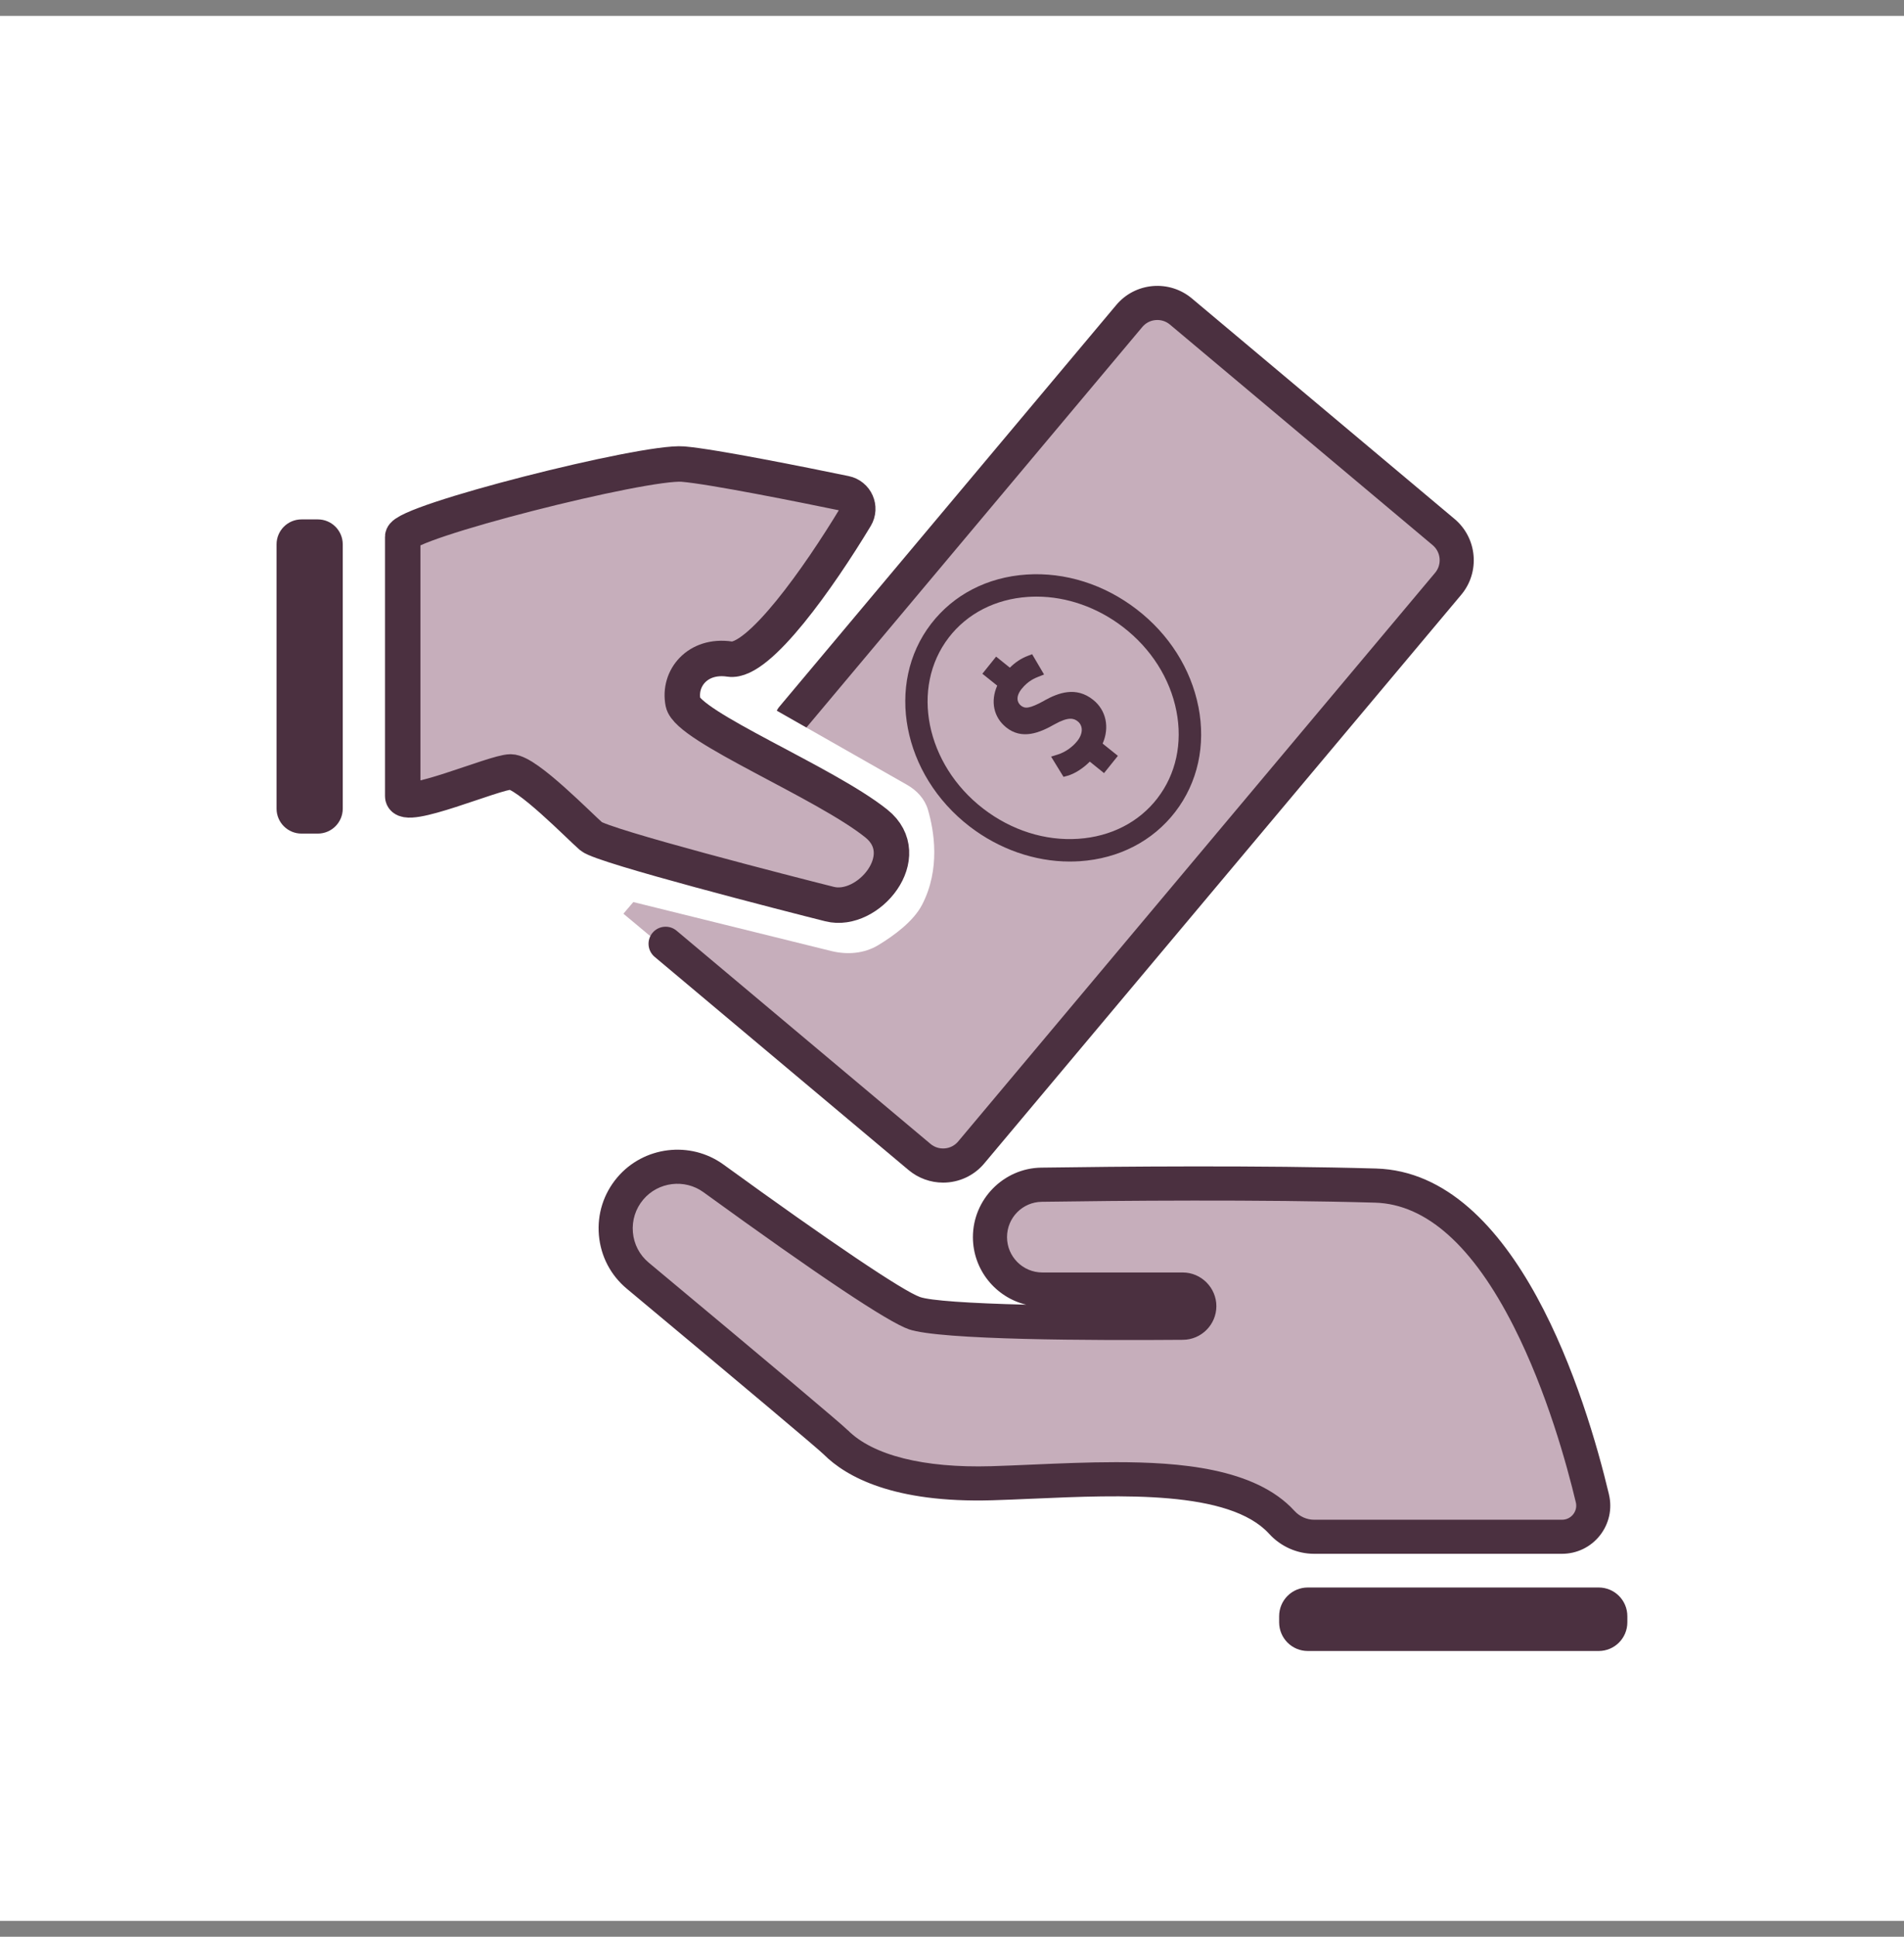
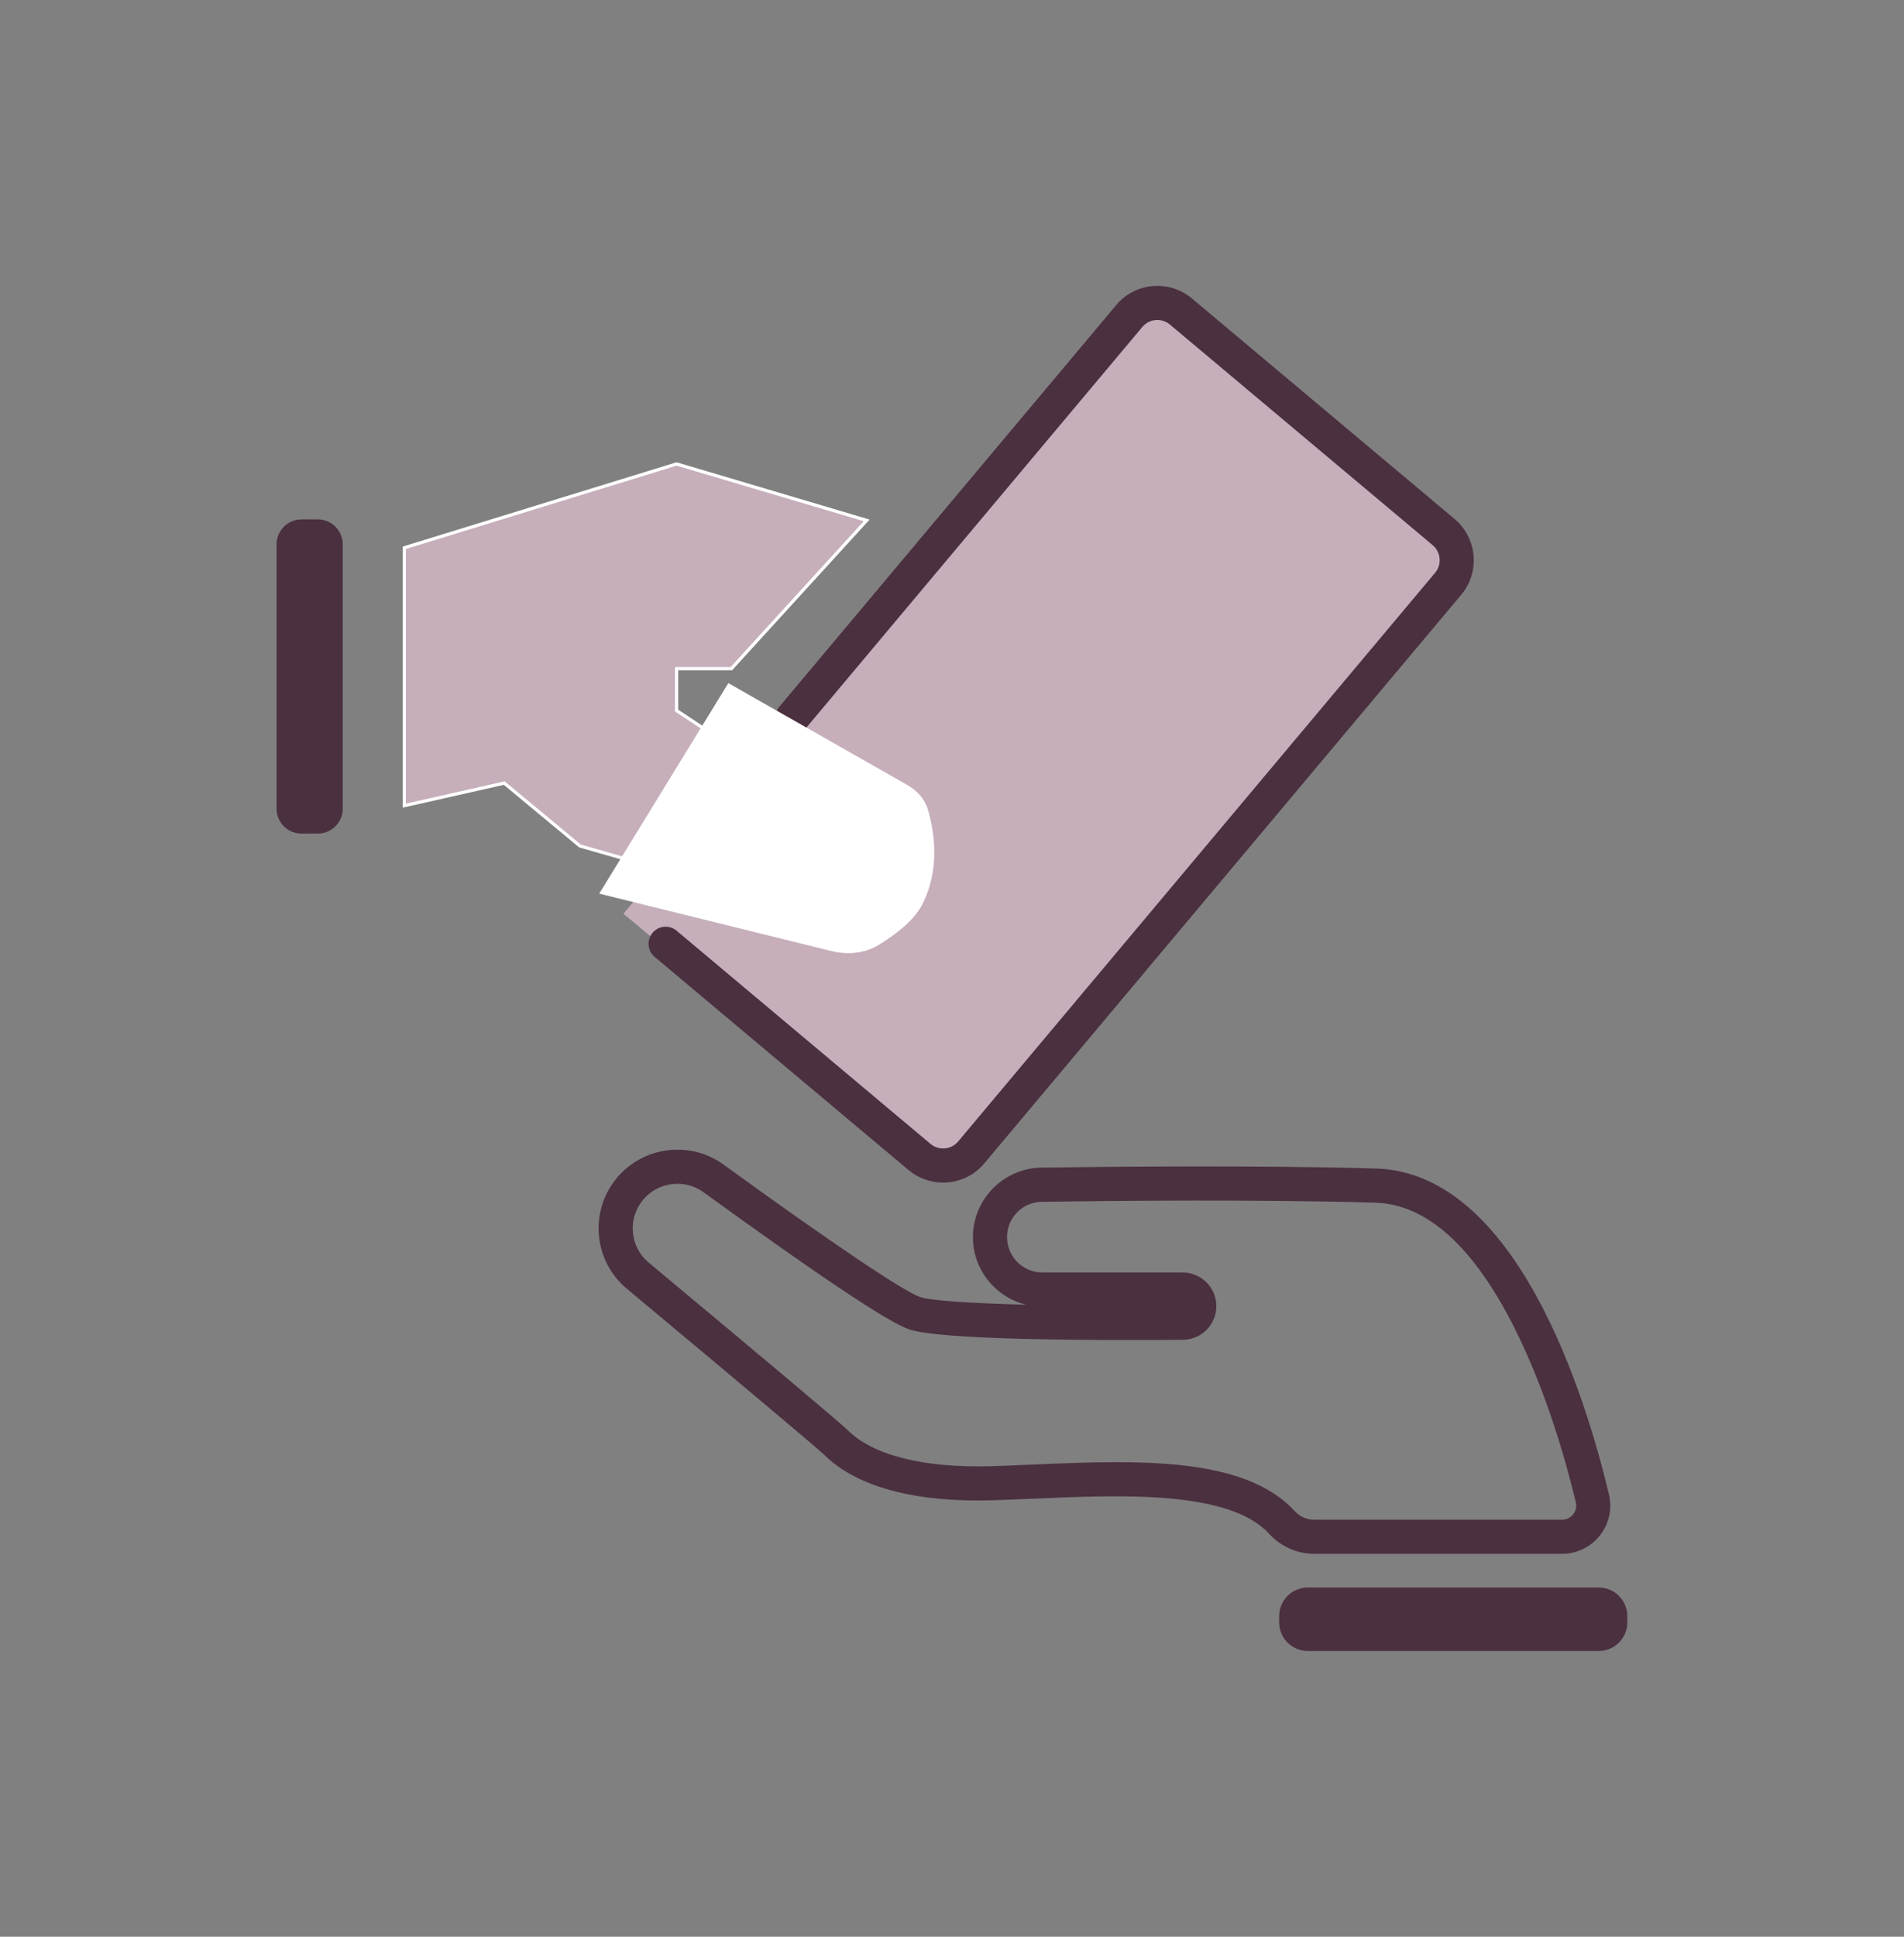
<svg xmlns="http://www.w3.org/2000/svg" width="60" height="61" viewBox="0 0 60 61" fill="none">
  <rect x="0" y="0" width="60" height="61" fill="#808080" stroke="none" />
-   <rect width="60" height="60" transform="translate(0 0.5)" fill="white" />
  <g clip-path="url(#clip0_6836_33917)">
    <path d="M19.645 28.778L36.091 9.488H36.599L46.091 17.509L29.492 37.001L19.645 28.778Z" fill="#C6AEBB" />
    <path d="M12.742 25.375V17.253L21.321 14.613L27.311 16.39L23.047 21.06H21.321V22.38L27.768 26.644L26.6 29.029L18.275 26.644L15.889 24.664L12.742 25.375Z" fill="#C6AEBB" stroke="white" stroke-width="0.102" />
    <path d="M10.015 16.359H9.501C9.067 16.359 8.715 16.711 8.715 17.145V25.469C8.715 25.903 9.067 26.255 9.501 26.255H10.015C10.449 26.255 10.801 25.903 10.801 25.469V17.145C10.801 16.711 10.449 16.359 10.015 16.359Z" fill="#4B3040" />
    <path d="M45.839 16.347L37.56 9.4C37.215 9.111 36.776 8.972 36.324 9.01C35.873 9.05 35.465 9.262 35.175 9.608L24.555 22.264C24.365 22.49 24.394 22.83 24.62 23.021C24.848 23.211 25.187 23.181 25.378 22.955L35.997 10.299C36.104 10.172 36.252 10.095 36.416 10.081C36.582 10.067 36.742 10.117 36.868 10.223L45.147 17.17C45.408 17.39 45.443 17.78 45.224 18.041L30.194 35.952C30.088 36.078 29.939 36.156 29.774 36.17C29.608 36.184 29.449 36.134 29.322 36.028L21.319 29.312C21.093 29.124 20.753 29.153 20.563 29.38C20.373 29.606 20.402 29.946 20.629 30.137L28.632 36.853C28.936 37.107 29.322 37.248 29.719 37.248C30.223 37.248 30.696 37.027 31.017 36.643L46.047 18.733C46.647 18.018 46.553 16.948 45.839 16.347Z" fill="#4B3040" />
    <path d="M26.193 29.953L18.883 28.146L22.952 21.516L28.581 24.718C28.891 24.894 29.142 25.161 29.242 25.503C29.436 26.167 29.641 27.372 29.057 28.497C28.787 29.017 28.171 29.469 27.678 29.767C27.233 30.037 26.697 30.077 26.193 29.953Z" fill="white" />
-     <path d="M27.766 46.594L19.695 39.792V37.152L21.675 36.695L28.883 41.315H35.533L31.878 40.655L31.117 39.183L31.878 37.66H45.076L47.208 39.792L49.898 47.101V48.472H40.66L37.919 46.594H27.766Z" fill="#C6AEBB" />
-     <path d="M37.765 22.262C37.53 21.066 36.839 19.974 35.817 19.19C34.795 18.404 33.565 18.016 32.348 18.096C31.116 18.177 30.047 18.73 29.339 19.651C27.889 21.537 28.435 24.399 30.556 26.031C31.482 26.743 32.602 27.135 33.71 27.135C33.819 27.135 33.925 27.131 34.026 27.125C35.259 27.043 36.327 26.491 37.036 25.57C37.743 24.65 38.003 23.475 37.766 22.263L37.765 22.262ZM36.476 25.139C35.894 25.896 35.007 26.351 33.979 26.419C32.936 26.49 31.873 26.153 30.986 25.471C29.173 24.076 28.684 21.658 29.898 20.08C30.48 19.323 31.368 18.868 32.395 18.8C32.487 18.794 32.578 18.791 32.664 18.791C33.617 18.791 34.585 19.131 35.388 19.748C36.273 20.428 36.871 21.369 37.072 22.397C37.27 23.407 37.058 24.382 36.475 25.139H36.476Z" fill="#4B3040" />
    <path d="M50.703 47.069C49.977 44.026 47.809 36.932 43.363 36.804C39.728 36.699 35.193 36.741 32.813 36.776C31.625 36.793 30.659 37.775 30.659 38.964C30.659 39.995 31.376 40.862 32.339 41.093C30.536 41.048 29.314 40.964 28.992 40.851C28.463 40.667 26.147 39.108 22.799 36.679C21.754 35.922 20.283 36.101 19.45 37.087C19.02 37.596 18.815 38.242 18.873 38.905C18.931 39.567 19.243 40.166 19.754 40.591C23.415 43.644 25.791 45.642 25.955 45.806C26.665 46.516 28.161 47.342 31.261 47.253C31.663 47.241 32.078 47.224 32.518 47.204L32.574 47.202C35.321 47.082 38.739 46.934 39.993 48.308C40.359 48.71 40.876 48.939 41.411 48.939H49.222C49.691 48.939 50.127 48.728 50.417 48.361C50.706 47.994 50.811 47.523 50.702 47.069H50.703ZM26.715 45.047C26.517 44.848 24.406 43.071 20.442 39.767C20.153 39.526 19.976 39.187 19.944 38.812C19.912 38.437 20.027 38.071 20.271 37.782C20.743 37.222 21.578 37.121 22.168 37.55C25.803 40.185 27.98 41.638 28.639 41.867C29.624 42.209 34.476 42.222 37.28 42.199C37.859 42.194 38.331 41.719 38.331 41.139C38.331 40.56 37.855 40.078 37.27 40.078H32.847C32.233 40.078 31.734 39.579 31.734 38.965C31.734 38.35 32.225 37.86 32.829 37.852C35.191 37.817 39.696 37.775 43.333 37.879C44.945 37.926 46.416 39.24 47.704 41.784C48.747 43.843 49.376 46.135 49.659 47.32C49.69 47.452 49.66 47.589 49.575 47.696C49.49 47.804 49.361 47.866 49.224 47.866H41.413C41.179 47.866 40.952 47.764 40.789 47.584C39.55 46.227 37.132 46.053 35.163 46.053C34.28 46.053 33.39 46.092 32.53 46.129L32.48 46.131C32.042 46.15 31.63 46.168 31.232 46.18C29.113 46.241 27.509 45.839 26.718 45.048L26.715 45.047Z" fill="#4B3040" />
    <path d="M50.379 50H41.212C40.713 50 40.309 50.404 40.309 50.904V51.096C40.309 51.596 40.713 52 41.212 52H50.379C50.878 52 51.282 51.596 51.282 51.096V50.904C51.282 50.404 50.878 50 50.379 50Z" fill="#4B3040" />
-     <path d="M32.916 22.064C32.437 22.327 32.299 22.325 32.171 22.223C32.053 22.128 31.999 21.942 32.194 21.698C32.399 21.442 32.62 21.356 32.714 21.318L32.901 21.244L32.525 20.605L32.389 20.657C32.182 20.735 31.996 20.858 31.823 21.029L31.39 20.681L30.957 21.22L31.425 21.595C31.207 22.087 31.31 22.59 31.706 22.909C32.204 23.309 32.759 23.084 33.234 22.812C33.671 22.568 33.841 22.623 33.961 22.719C34.138 22.861 34.131 23.111 33.945 23.343C33.788 23.537 33.565 23.692 33.333 23.765L33.123 23.831L33.514 24.468L33.639 24.434C33.867 24.37 34.13 24.201 34.342 23.988L34.791 24.35L35.228 23.806L34.747 23.42C34.97 22.912 34.86 22.373 34.45 22.044C33.906 21.607 33.344 21.825 32.915 22.062L32.916 22.064Z" fill="#4B3040" />
-     <path d="M12.691 25.074V16.901C12.691 16.445 20.306 14.516 21.524 14.617C22.45 14.694 25.312 15.27 26.631 15.542C26.968 15.611 27.137 15.988 26.959 16.282C25.829 18.154 23.908 20.896 22.996 20.759C21.981 20.607 21.372 21.368 21.524 22.13C21.676 22.891 25.991 24.637 27.615 25.937C28.884 26.952 27.361 28.78 26.143 28.475C24.925 28.17 18.986 26.648 18.631 26.343C18.275 26.038 16.6 24.313 16.092 24.313C15.585 24.313 12.691 25.582 12.691 25.074Z" fill="#C6AEBB" stroke="#4B3040" stroke-width="1.117" />
  </g>
  <defs>
    <clipPath id="clip0_6836_33917">
      <rect width="42.568" height="42.996" fill="white" transform="translate(8.715 9.004)" />
    </clipPath>
  </defs>
</svg>